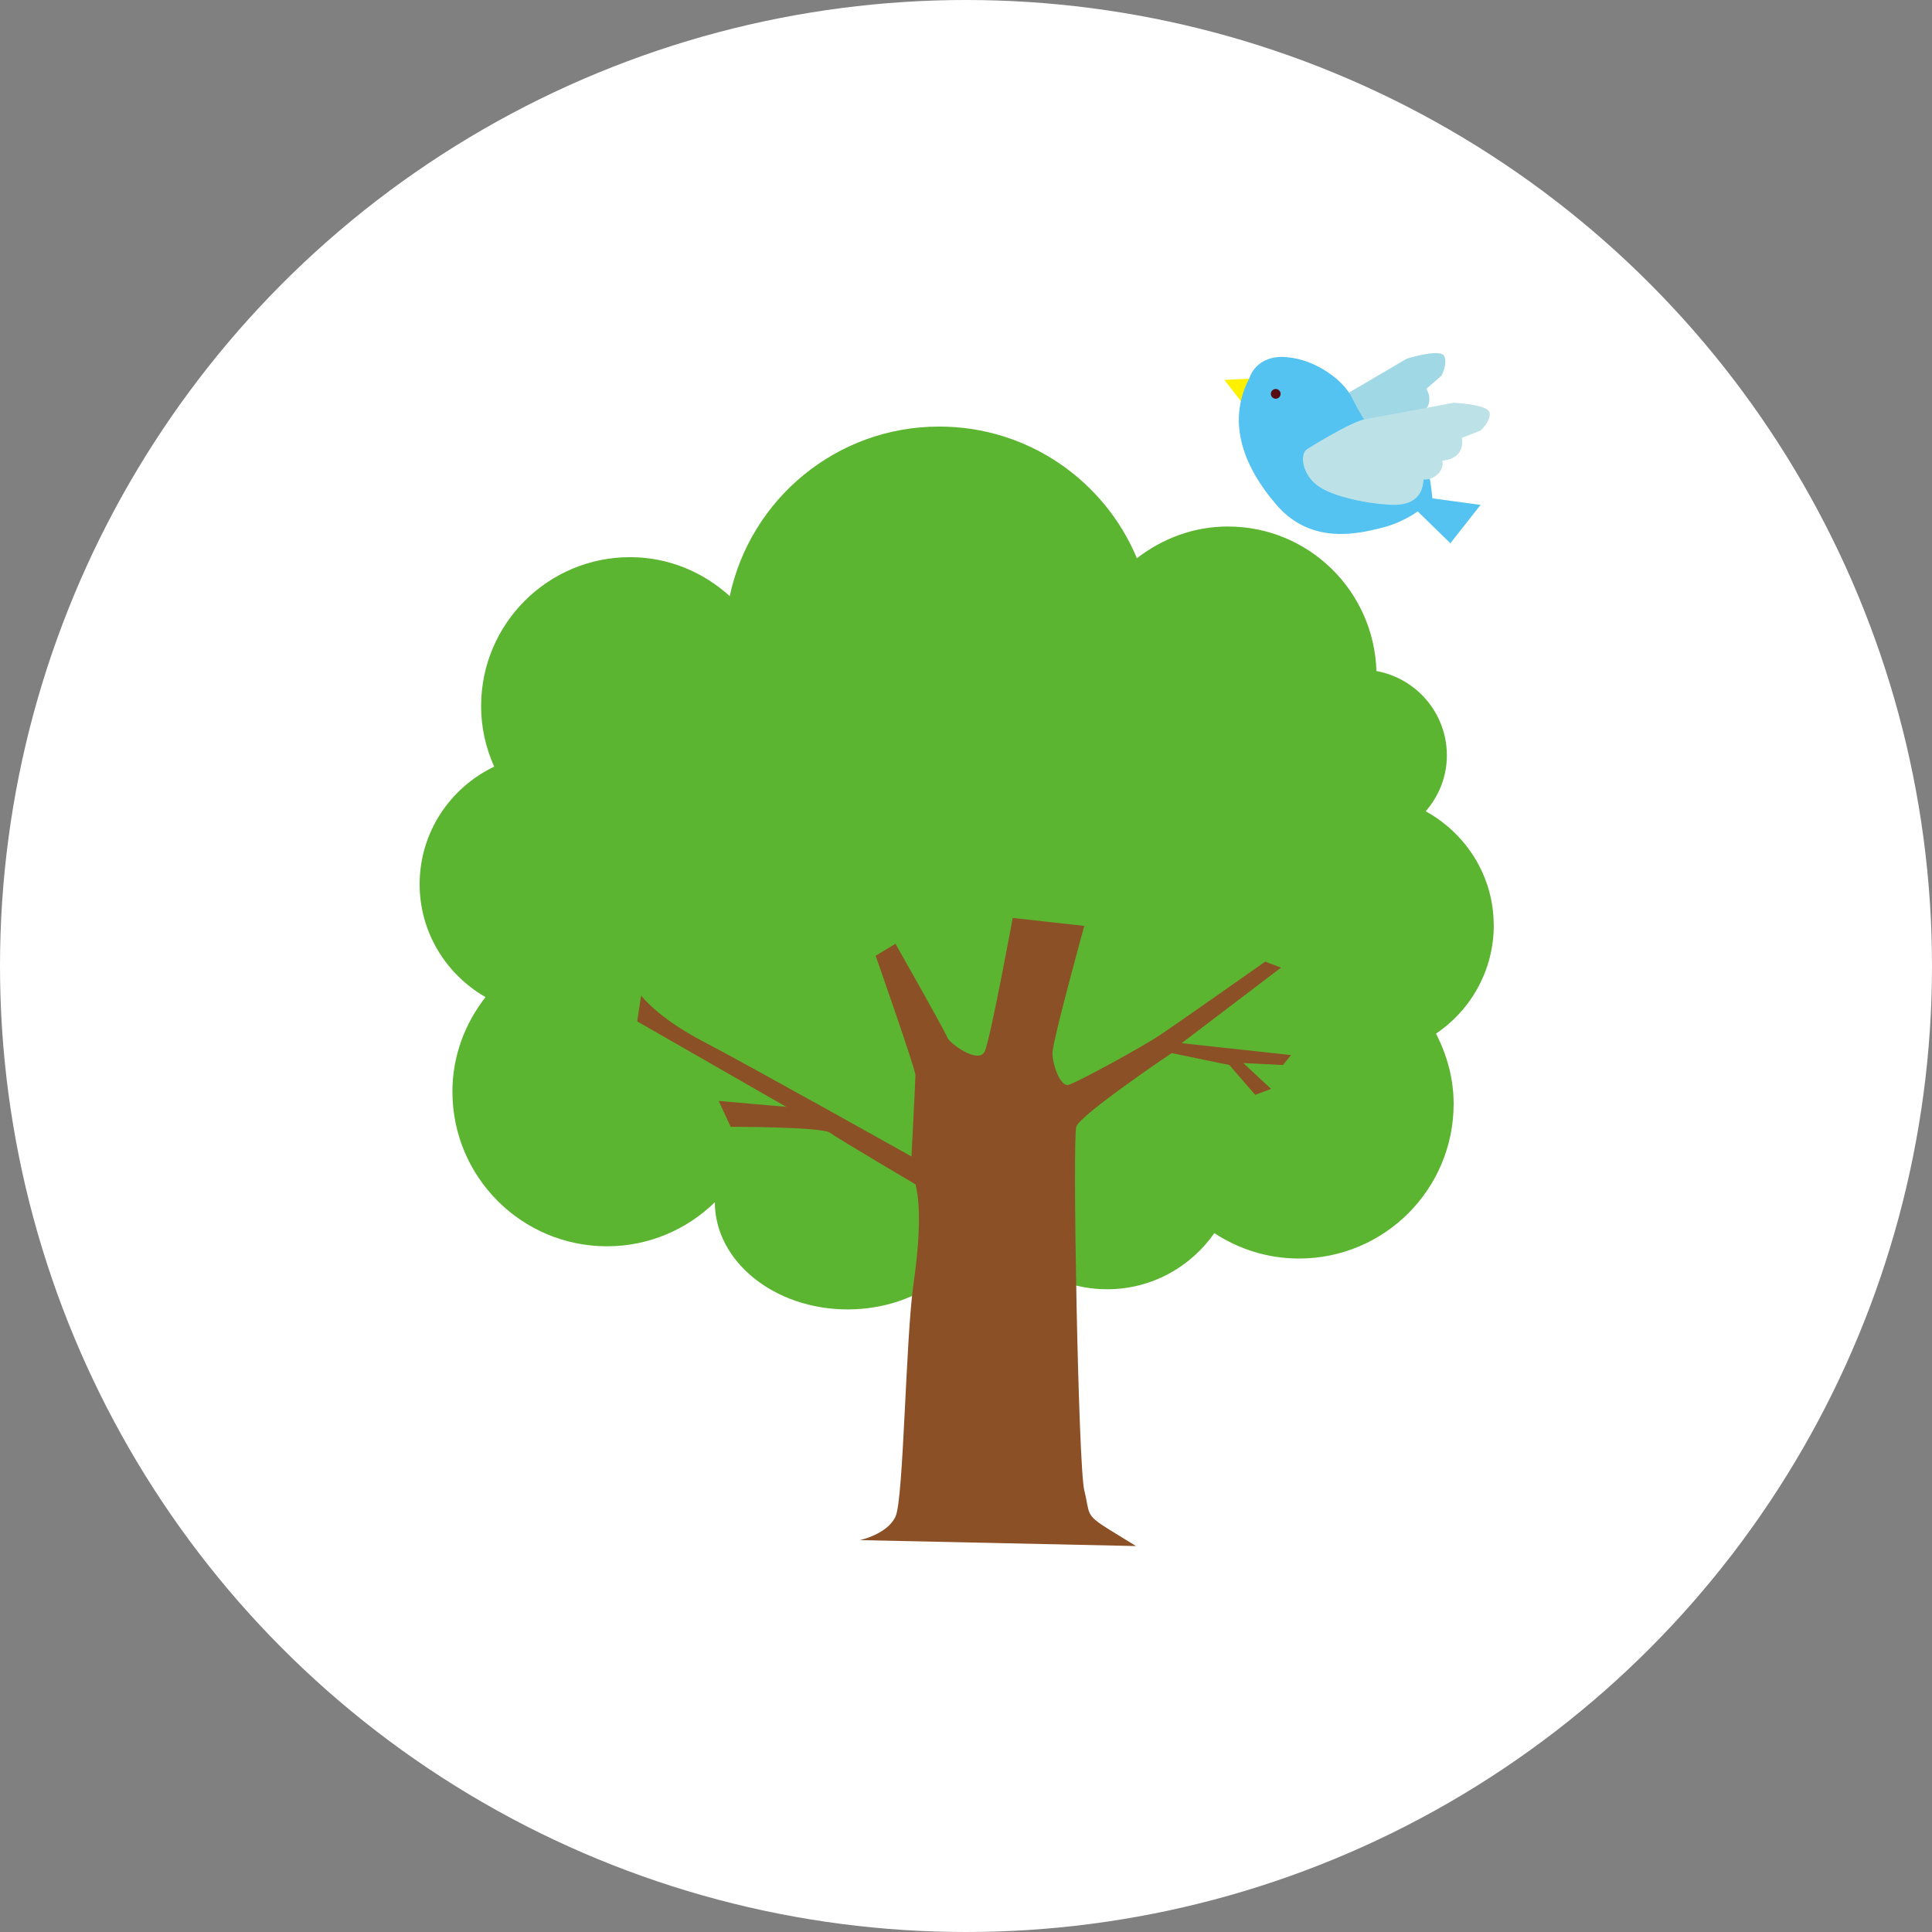
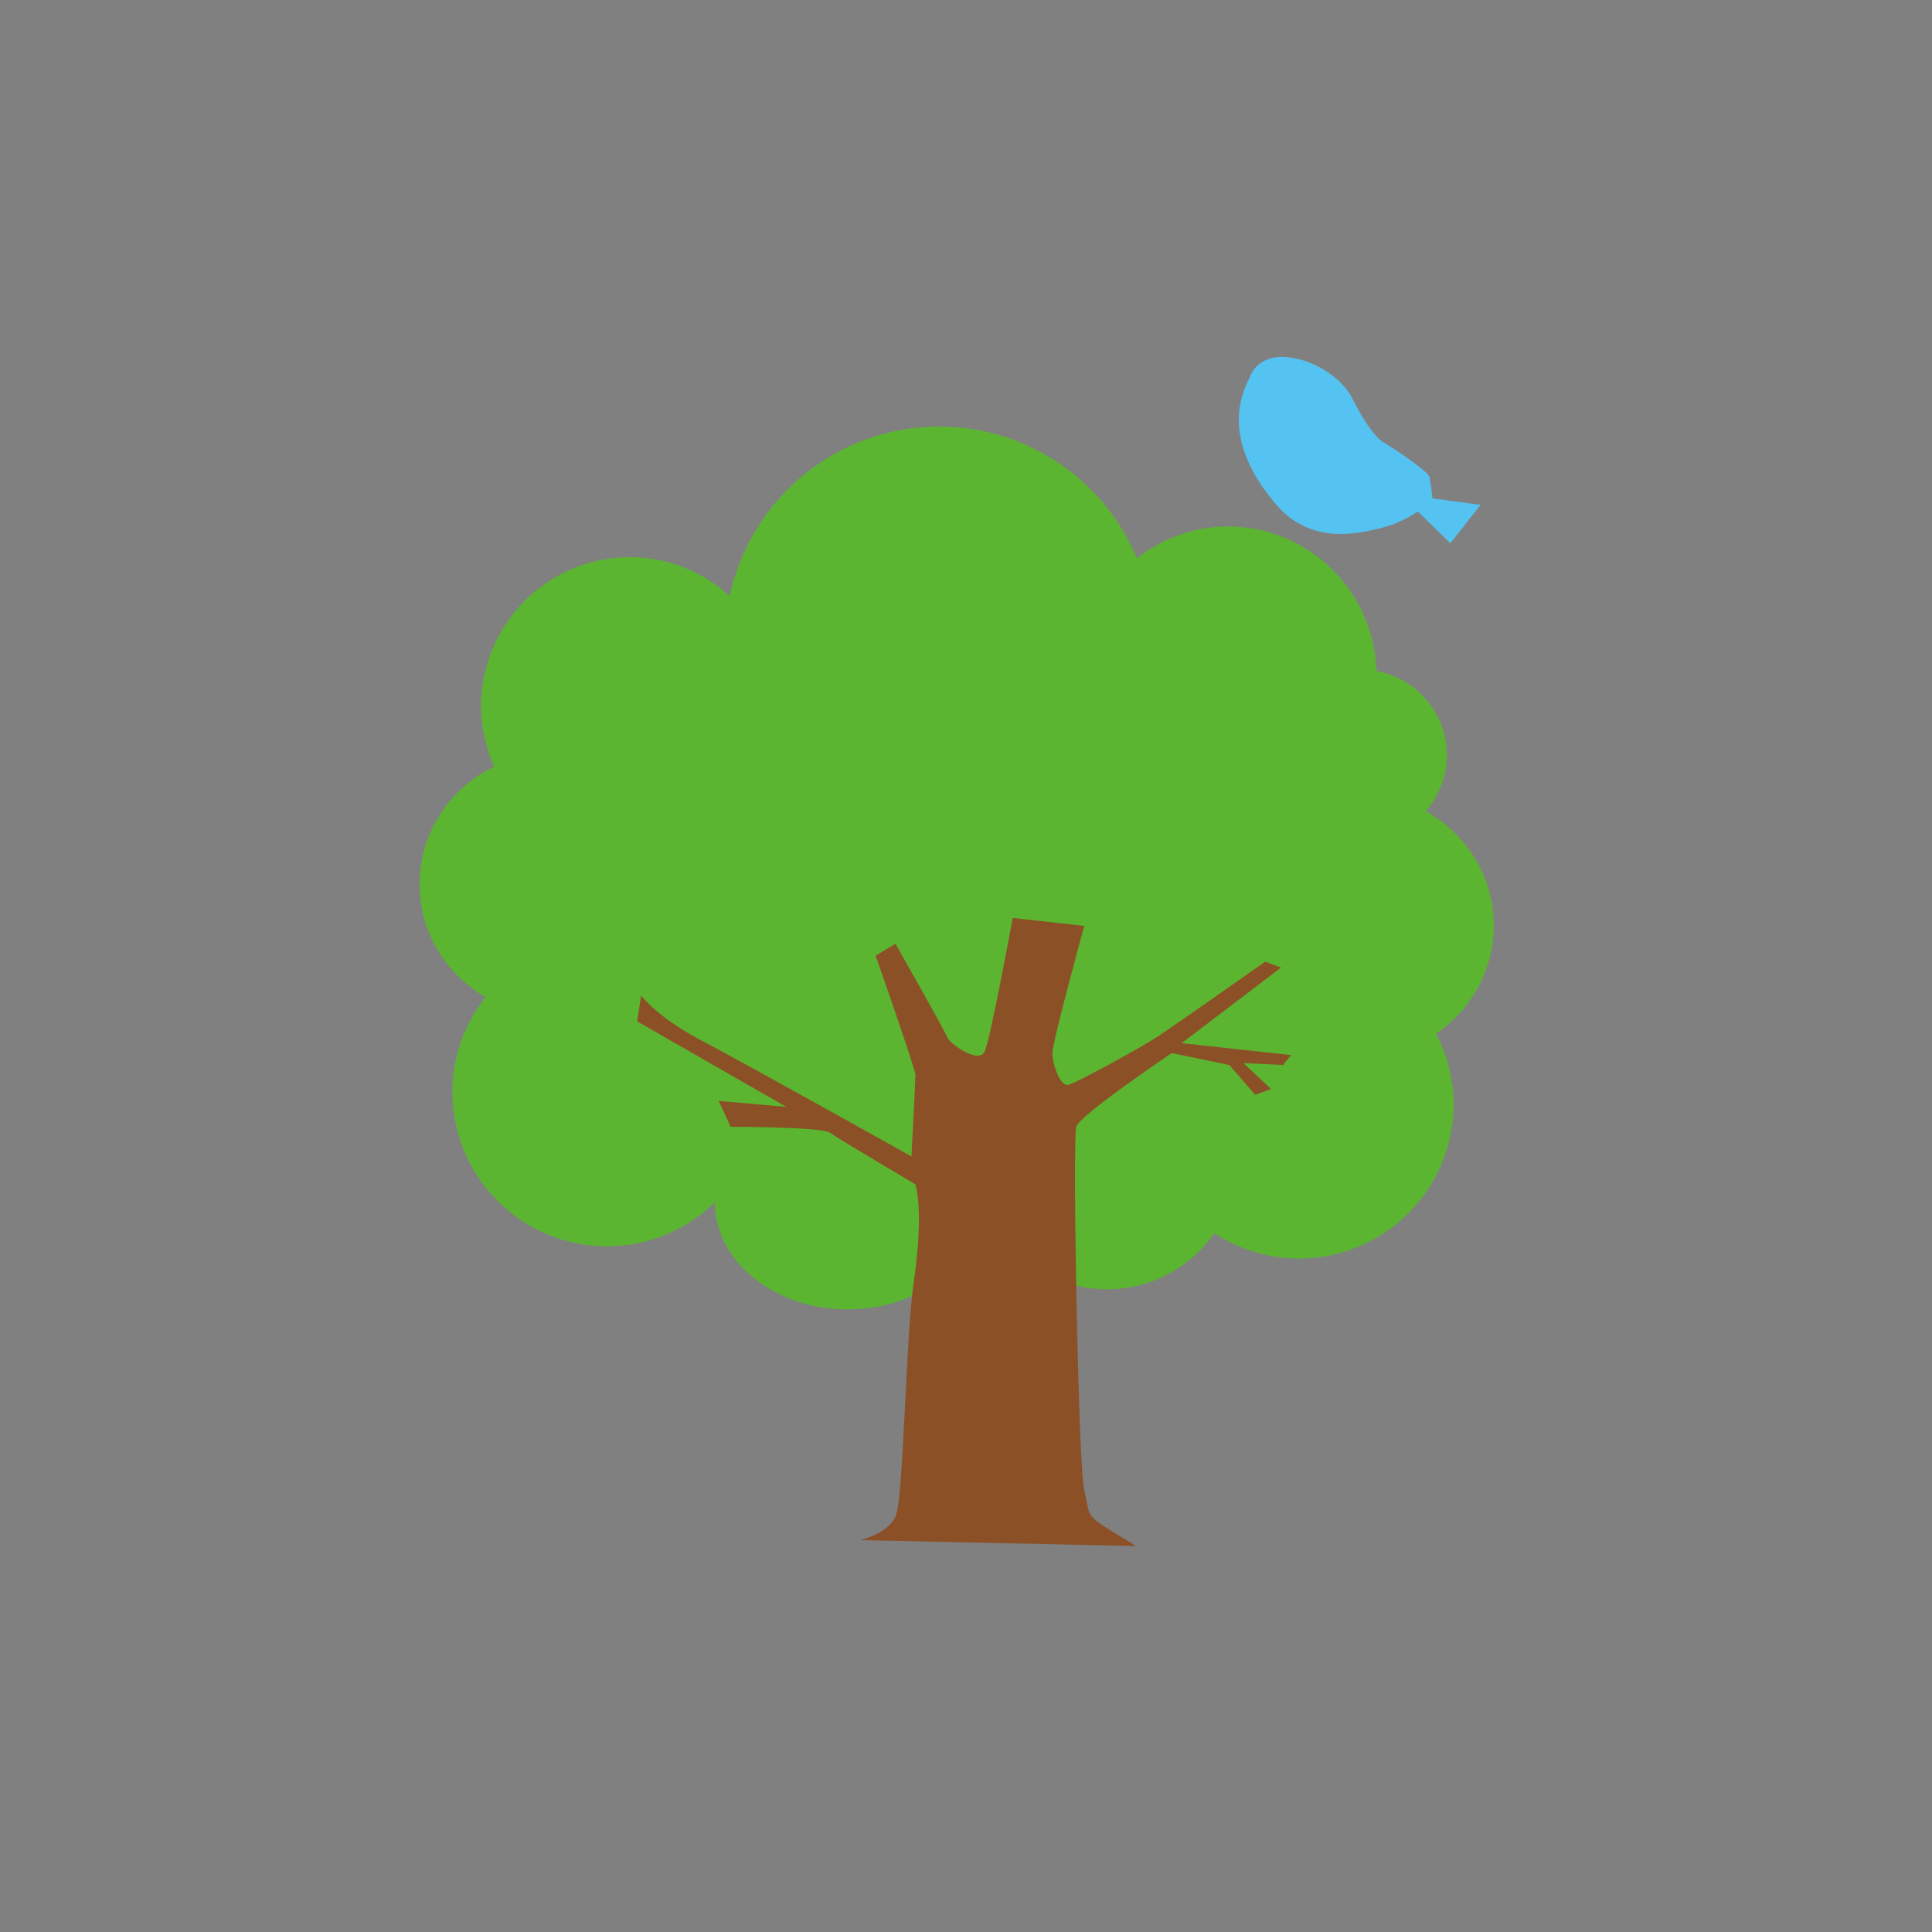
<svg xmlns="http://www.w3.org/2000/svg" id="_レイヤー_2" viewBox="0 0 254 254">
  <rect x="0" y="0" width="254" height="254" fill="#808080" stroke="none" />
  <defs>
    <style>.cls-1{fill:#bce2e8;}.cls-2{fill:#a1d8e6;}.cls-3{fill:#54c3f1;}.cls-4{fill:#8c5026;}.cls-5{fill:#fff;}.cls-6{fill:#5cb531;}.cls-7{fill:#580b10;}.cls-8{fill:#fff100;}</style>
  </defs>
  <g id="key">
-     <circle class="cls-5" cx="127" cy="127" r="127" />
-     <polygon class="cls-8" points="165.14 49.74 160.96 49.95 164.07 53.92 165.14 49.74" />
-     <path class="cls-2" d="M168.86,59.45s4.21-5.4,5.92-6.35c1.71-.96,10.17-5.95,10.17-5.95,0,0,4.31-1.33,4.88-.39.57.94-.31,2.62-.31,2.62l-1.99,1.74s1.51,2.31-1.4,3.7c.67.9.07,2.71-1.49,3.16.7,2.26-.39,3.67-2.51,4.44-2.12.76-7.02,1.73-9.85,1.15-2.83-.58-4.12-3.19-3.42-4.13Z" />
    <path class="cls-3" d="M164.29,49.63s.86-3,4.83-2.68c3.97.32,7.51,3.11,8.58,5.26,1.07,2.15,2.79,5.15,4.29,6.01,1.5.86,5.69,3.76,5.9,4.4.21.64.43,2.9.43,2.9l6.33.86-3.97,5.04-4.29-4.18s-2.04,1.5-4.72,2.15c-2.68.64-9.12,2.47-13.84-3-4.72-5.47-6.44-11.27-3.54-16.74Z" />
-     <path class="cls-1" d="M171.8,59.07s5.79-3.65,7.73-3.97c1.93-.32,11.59-2.15,11.59-2.15,0,0,4.51.21,4.72,1.29.21,1.07-1.18,2.36-1.18,2.36l-2.47.97s.64,2.68-2.57,3c.32,1.07-.86,2.57-2.47,2.47-.11,2.36-1.61,3.33-3.86,3.33-2.25,0-7.19-.75-9.66-2.25-2.47-1.5-2.79-4.4-1.82-5.04Z" />
-     <path class="cls-7" d="M167.08,51.78c0,.36.29.64.64.64s.64-.29.64-.64c0-.36-.29-.64-.64-.64s-.64.29-.64.64Z" />
    <path class="cls-6" d="M196.38,121.65c0-6.48-3.63-12.06-8.94-14.99,1.71-1.98,2.78-4.53,2.78-7.35,0-5.54-4-10.13-9.26-11.09-.32-10.54-8.92-19-19.53-19-4.53,0-8.64,1.6-11.96,4.17-4.25-10.17-14.28-17.31-25.99-17.31-13.54,0-24.84,9.56-27.54,22.29-3.48-3.15-8.04-5.12-13.1-5.12-10.82,0-19.59,8.77-19.59,19.59,0,2.84.63,5.52,1.72,7.95-5.78,2.77-9.8,8.62-9.8,15.46,0,6.37,3.51,11.87,8.66,14.84-2.69,3.45-4.35,7.72-4.35,12.43,0,11.23,9.1,20.33,20.33,20.33,5.52,0,10.51-2.22,14.17-5.79.02,7.78,7.82,14.09,17.46,14.09s17.46-6.32,17.46-14.11c0-.65-.13-1.27-.24-1.9l.17-.03c1.73,7.66,8.55,13.39,16.73,13.39,5.84,0,10.98-2.93,14.09-7.38,3.2,2.1,7.01,3.34,11.13,3.34,11.23,0,20.33-9.1,20.33-20.33,0-3.34-.88-6.45-2.32-9.24,4.58-3.09,7.6-8.32,7.6-14.26Z" />
    <path class="cls-4" d="M149.37,203.26l-36.32-.78s3.66-.78,4.7-3.14c1.05-2.35,1.31-23.25,2.35-30.57s.78-10.97.26-13.06c0,0-10.19-6.01-11.24-6.79s-13.06-.78-13.06-.78l-1.57-3.4,8.88.78-19.6-11.24.52-3.4s2.09,2.87,8.1,6.01c6.01,3.14,27.44,15.15,27.44,15.15,0,0,.52-9.93.52-10.71s-5.23-15.68-5.23-15.68l2.61-1.57s6.53,11.5,6.79,12.28c.26.78,4.18,3.66,4.96,1.83.78-1.83,3.66-17.51,3.66-17.51l9.41,1.05s-4.18,15.15-4.18,16.72,1.05,4.44,2.09,4.18c1.05-.26,9.67-4.96,12.02-6.53,2.35-1.57,13.85-9.67,13.85-9.67l2.09.78-13.06,9.93,4.7.52,5.36.58,4.31.47-1.05,1.31-5.23-.26,3.66,3.4-2.09.78-3.4-3.92-7.58-1.57s-12.02,8.1-12.54,9.67.26,44.68,1.05,47.82,0,3.14,3.4,5.23l3.4,2.09" />
  </g>
</svg>